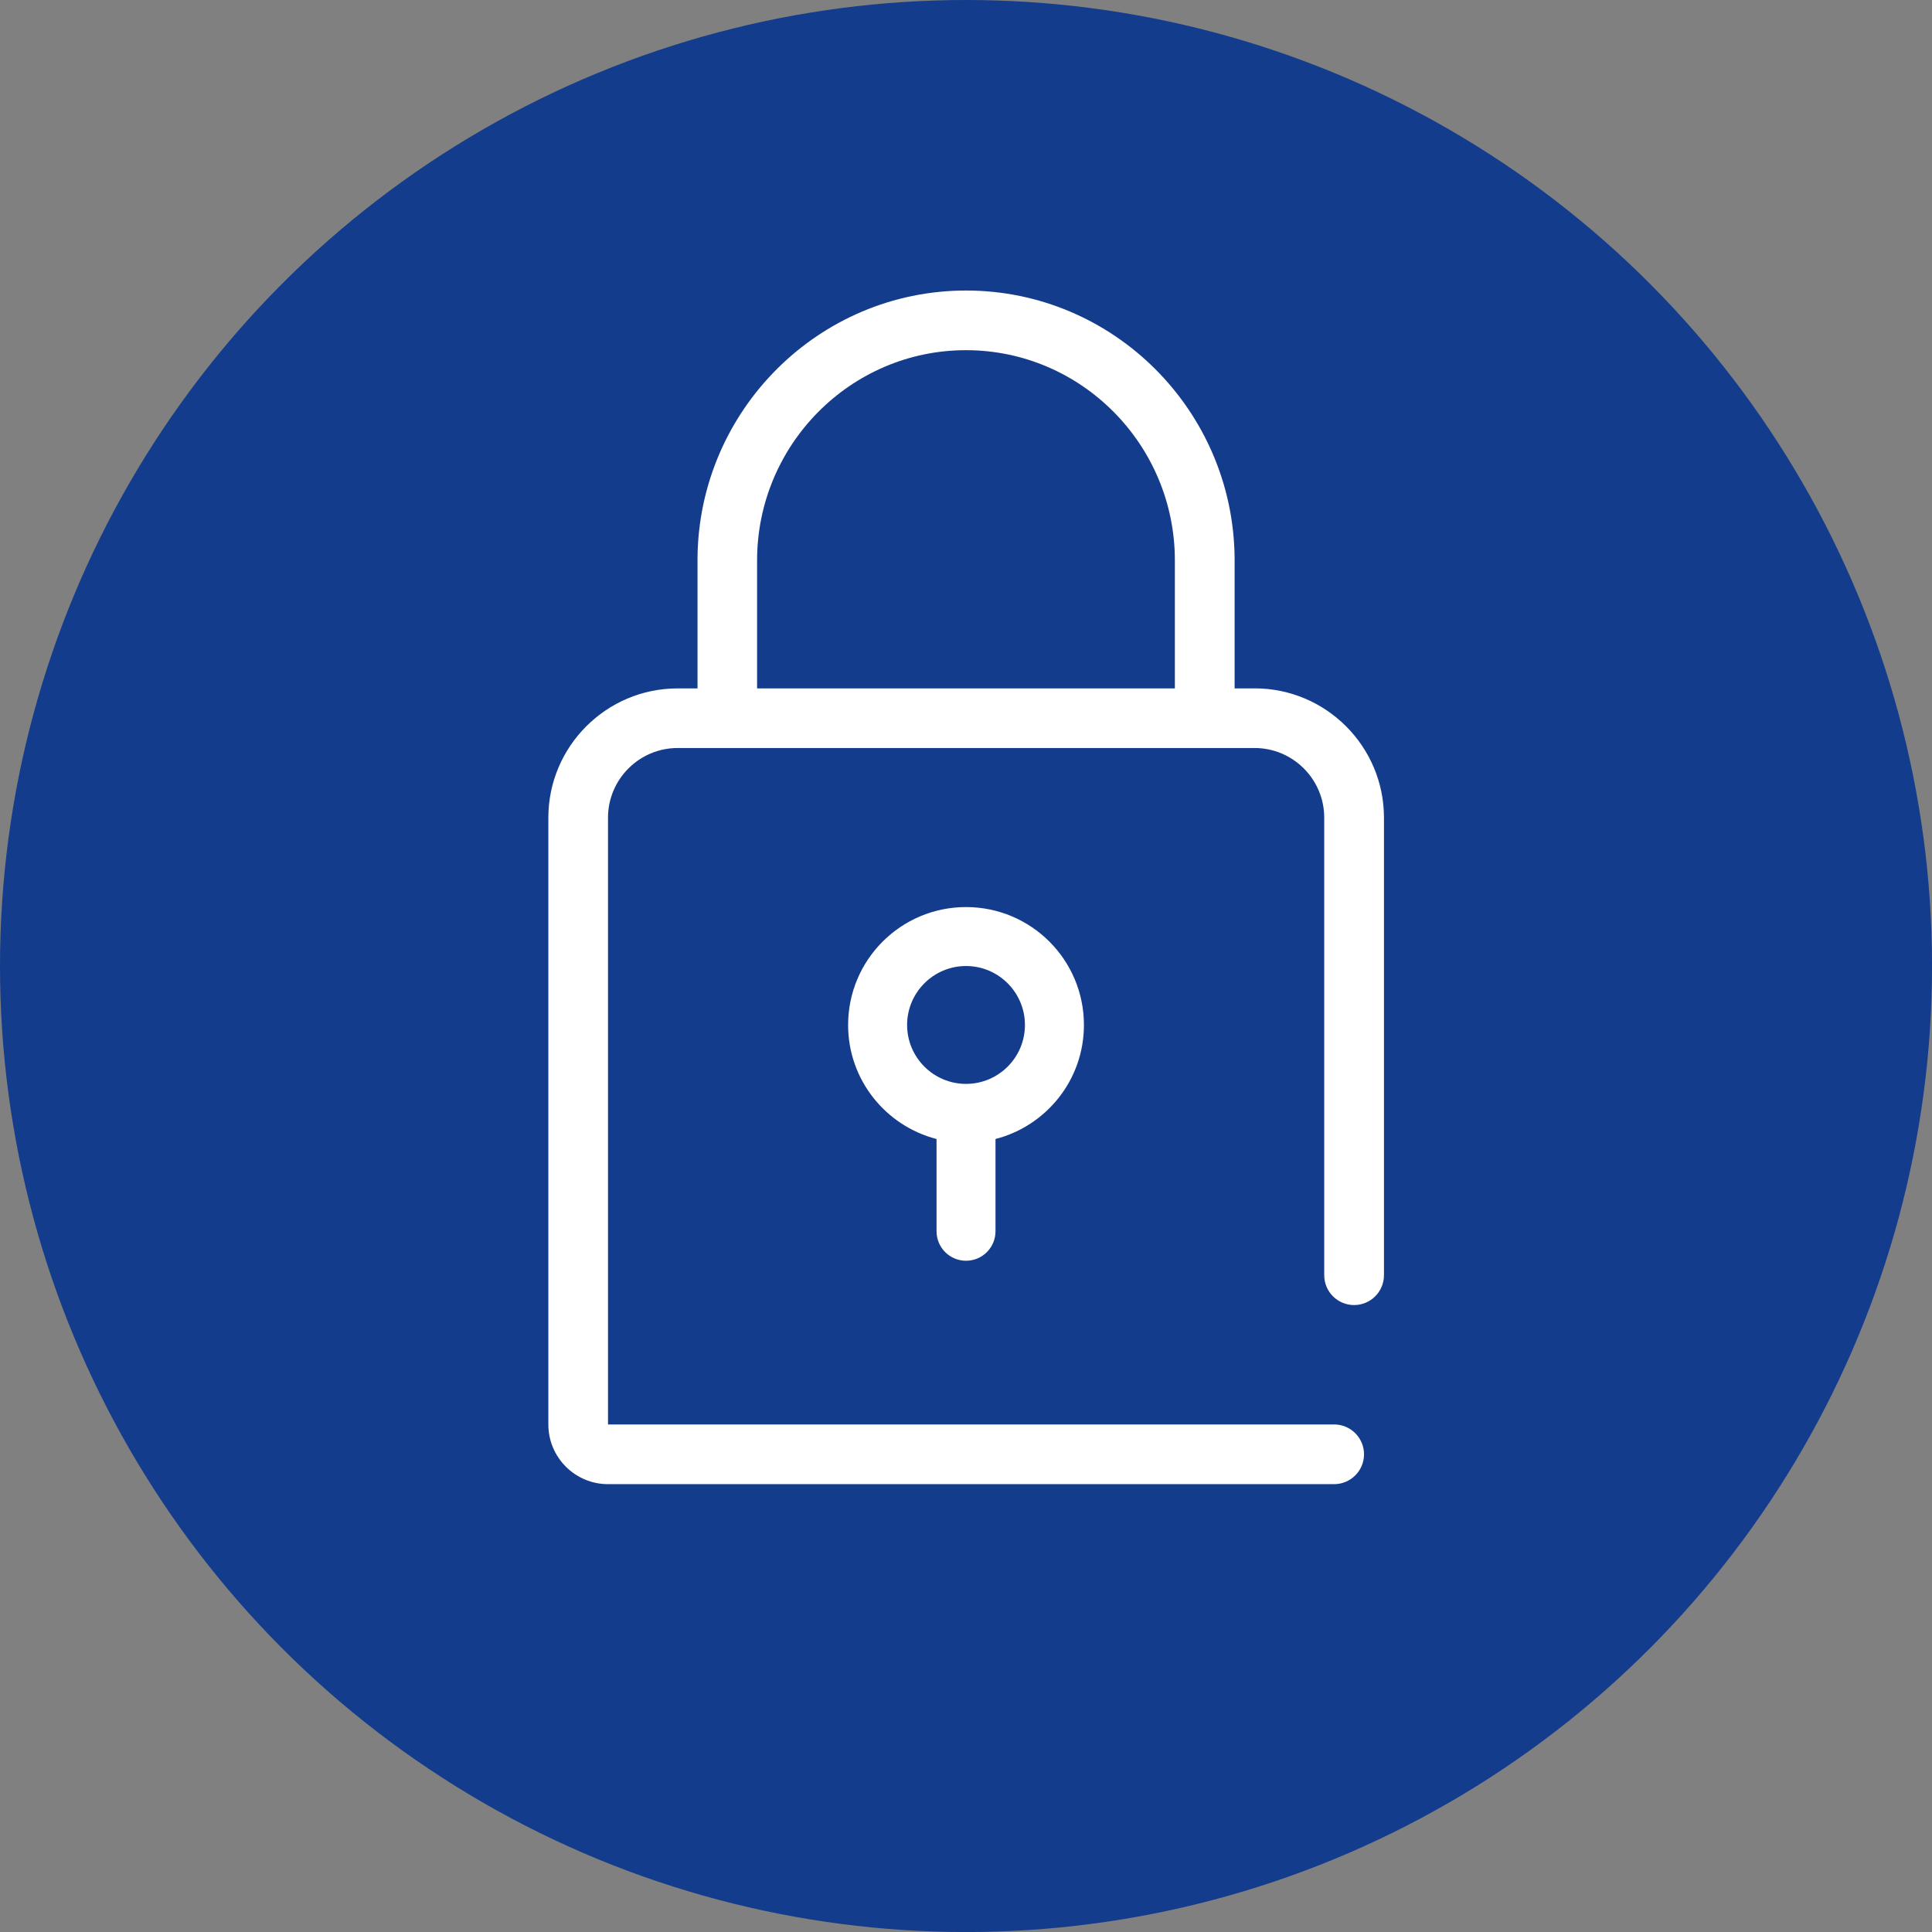
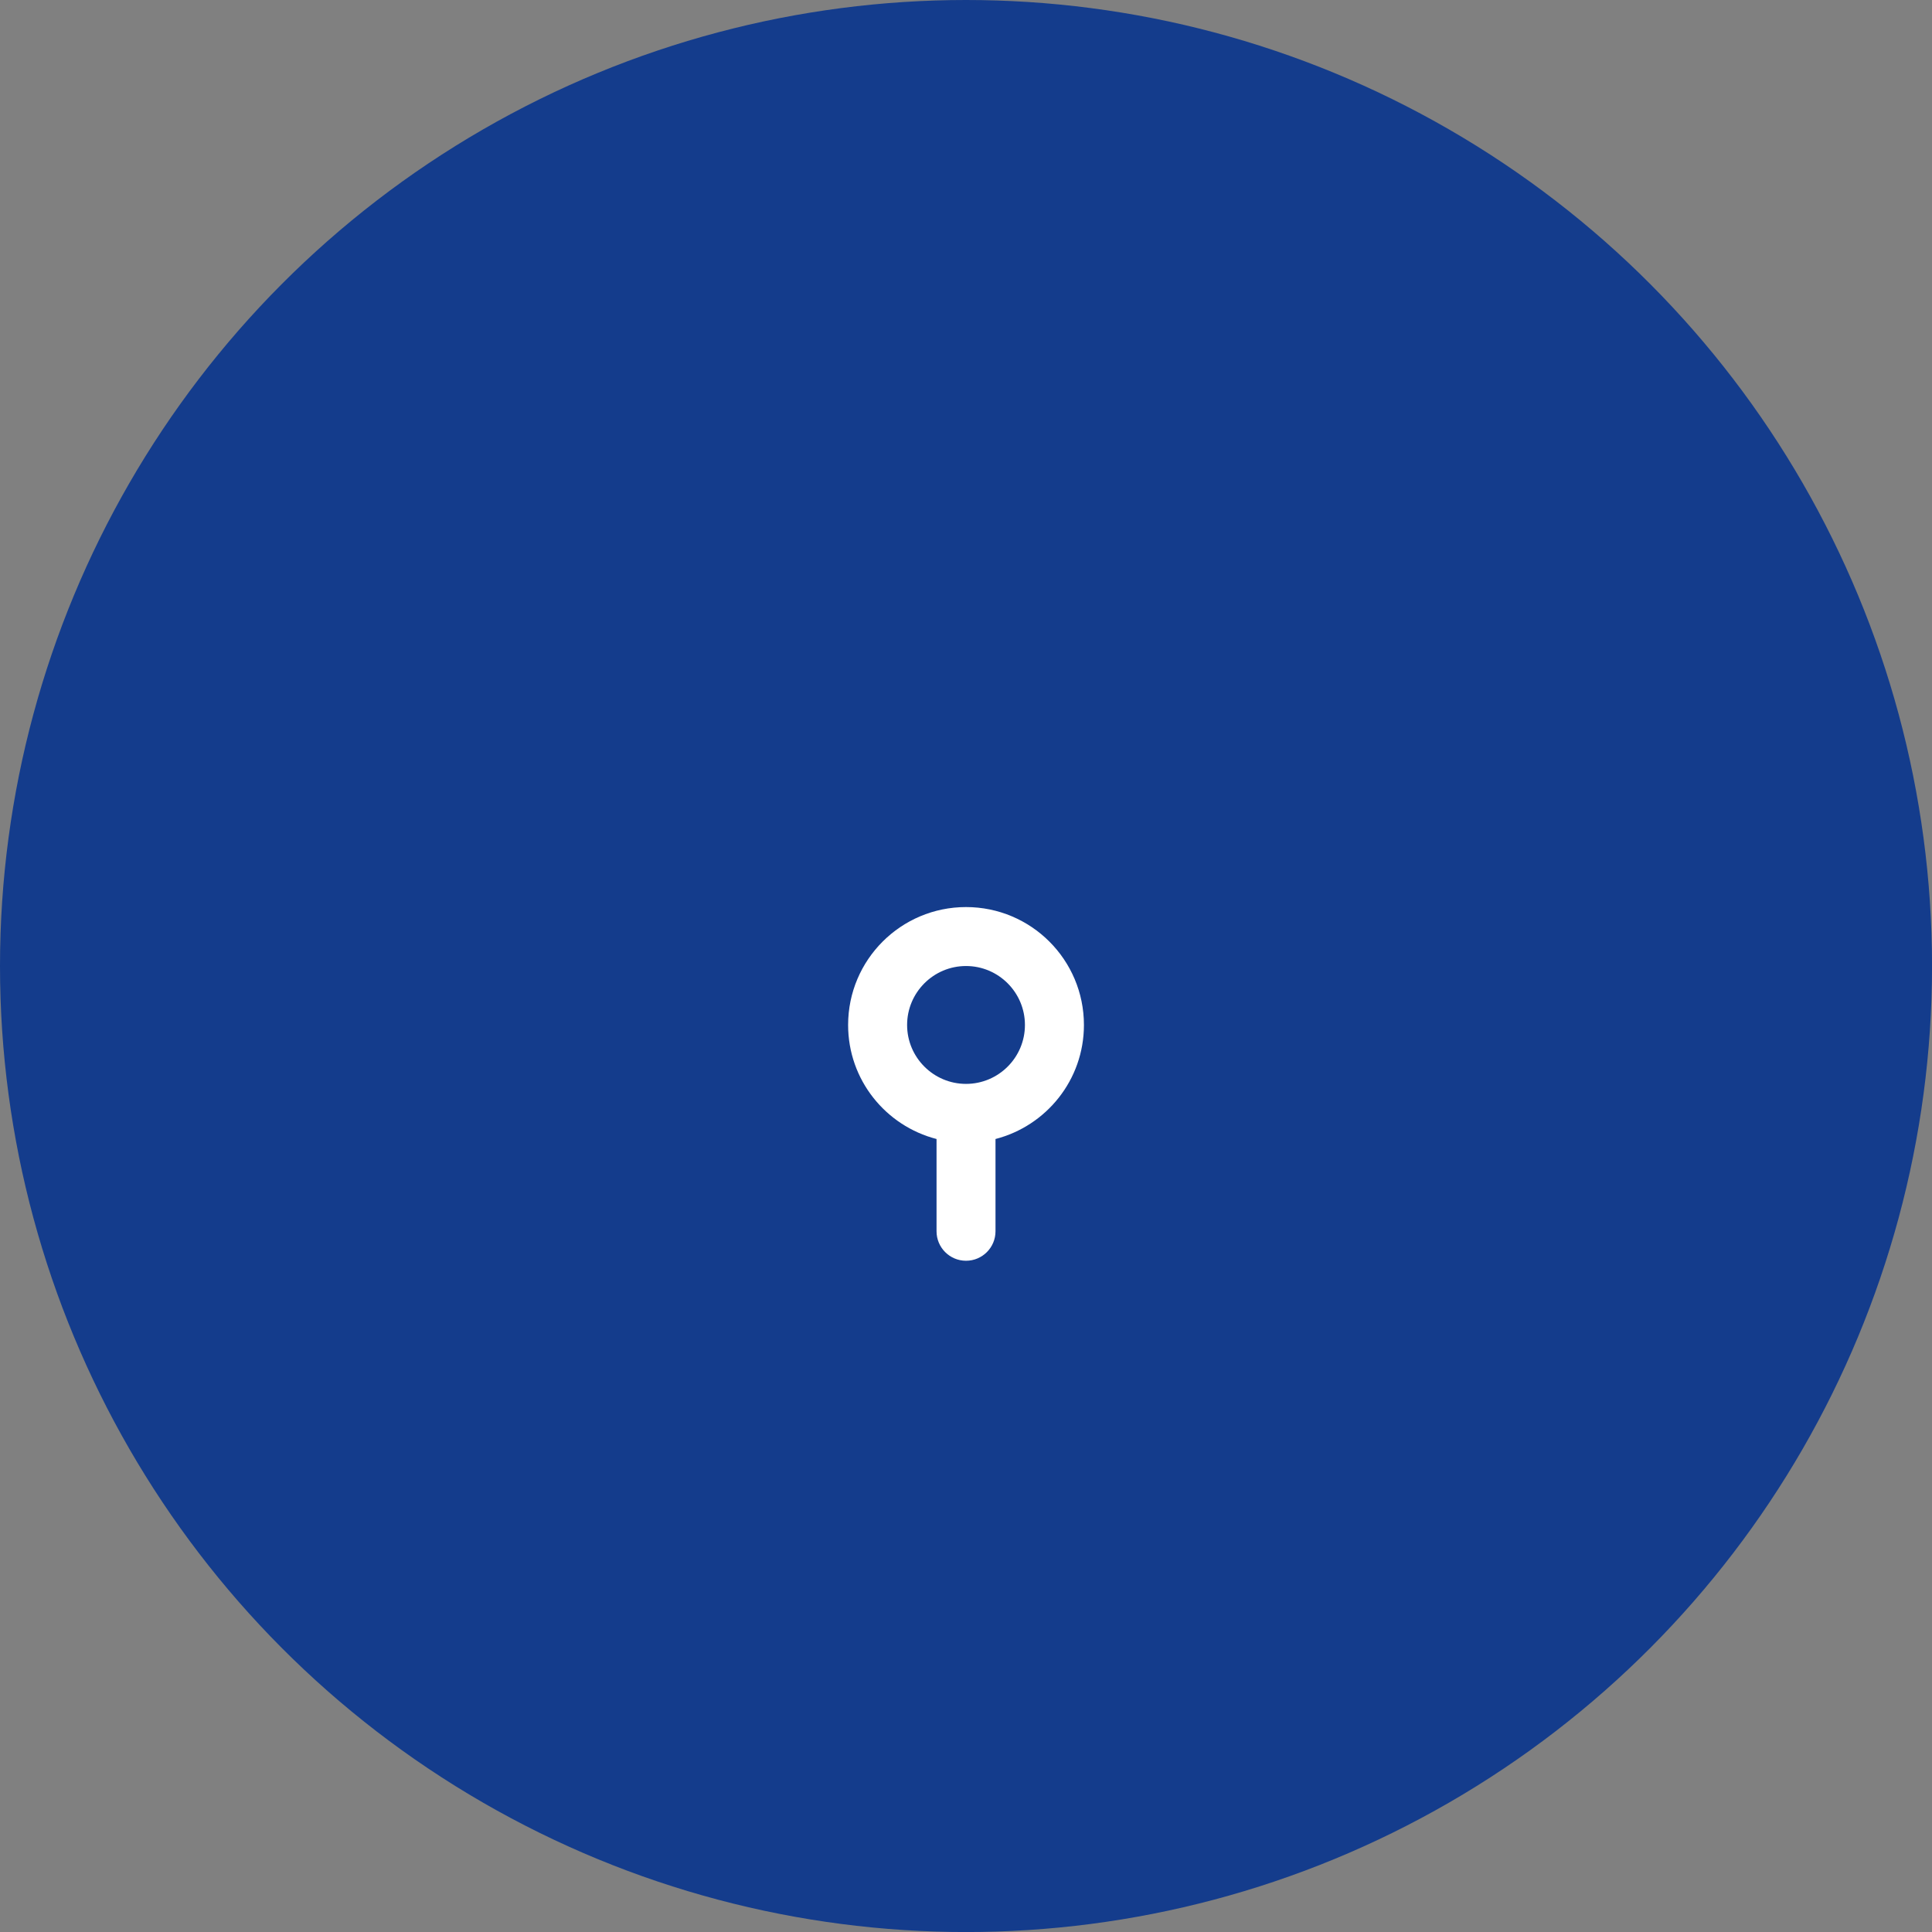
<svg xmlns="http://www.w3.org/2000/svg" id="Ebene_1" viewBox="0 0 468.63 468.63">
  <rect x="0" y="0" width="468.63" height="468.63" fill="#808080" stroke="none" />
  <defs>
    <style>
      .cls-1 {
        fill: #fff;
      }

      .cls-2 {
        fill: #143c8c;
      }
    </style>
  </defs>
  <circle class="cls-2" cx="234.32" cy="234.32" r="234.32" />
  <g>
    <path class="cls-1" d="M220.03,248.62c0-7.89,6.41-14.3,14.29-14.3s14.29,6.41,14.29,14.3-6.41,14.29-14.29,14.29-14.29-6.41-14.29-14.29M234.32,305.81c3.95,0,7.15-3.2,7.15-7.15v-22.38c12.33-3.18,21.45-14.34,21.45-27.66,0-15.8-12.81-28.6-28.6-28.6s-28.6,12.8-28.6,28.6c0,13.32,9.12,24.48,21.45,27.66v22.38c0,3.95,3.2,7.15,7.15,7.15" />
-     <path class="cls-1" d="M284.98,166.98h-101.34v-31.02c0-28.13,22.73-51.02,50.67-51.02s50.67,22.89,50.67,51.02v31.02ZM304.29,166.98h-4.82v-31.41c0-.06,0-.13,0-.2-.32-35.84-29.42-64.9-65.14-64.9s-64.82,29.06-65.14,64.9c0,.07,0,.14,0,.2v31.41h-4.82c-17.29,0-31.36,14.07-31.36,31.37v147.18c0,7.98,6.49,14.47,14.47,14.47h176.13c4,0,7.25-3.24,7.25-7.24s-3.25-7.24-7.25-7.24h-176.13v-147.18c0-9.31,7.58-16.9,16.89-16.9h139.95c9.31,0,16.89,7.58,16.89,16.9v110.98c0,4,3.25,7.24,7.24,7.24s7.25-3.24,7.25-7.24v-110.98c0-17.29-14.07-31.37-31.37-31.37" />
  </g>
</svg>